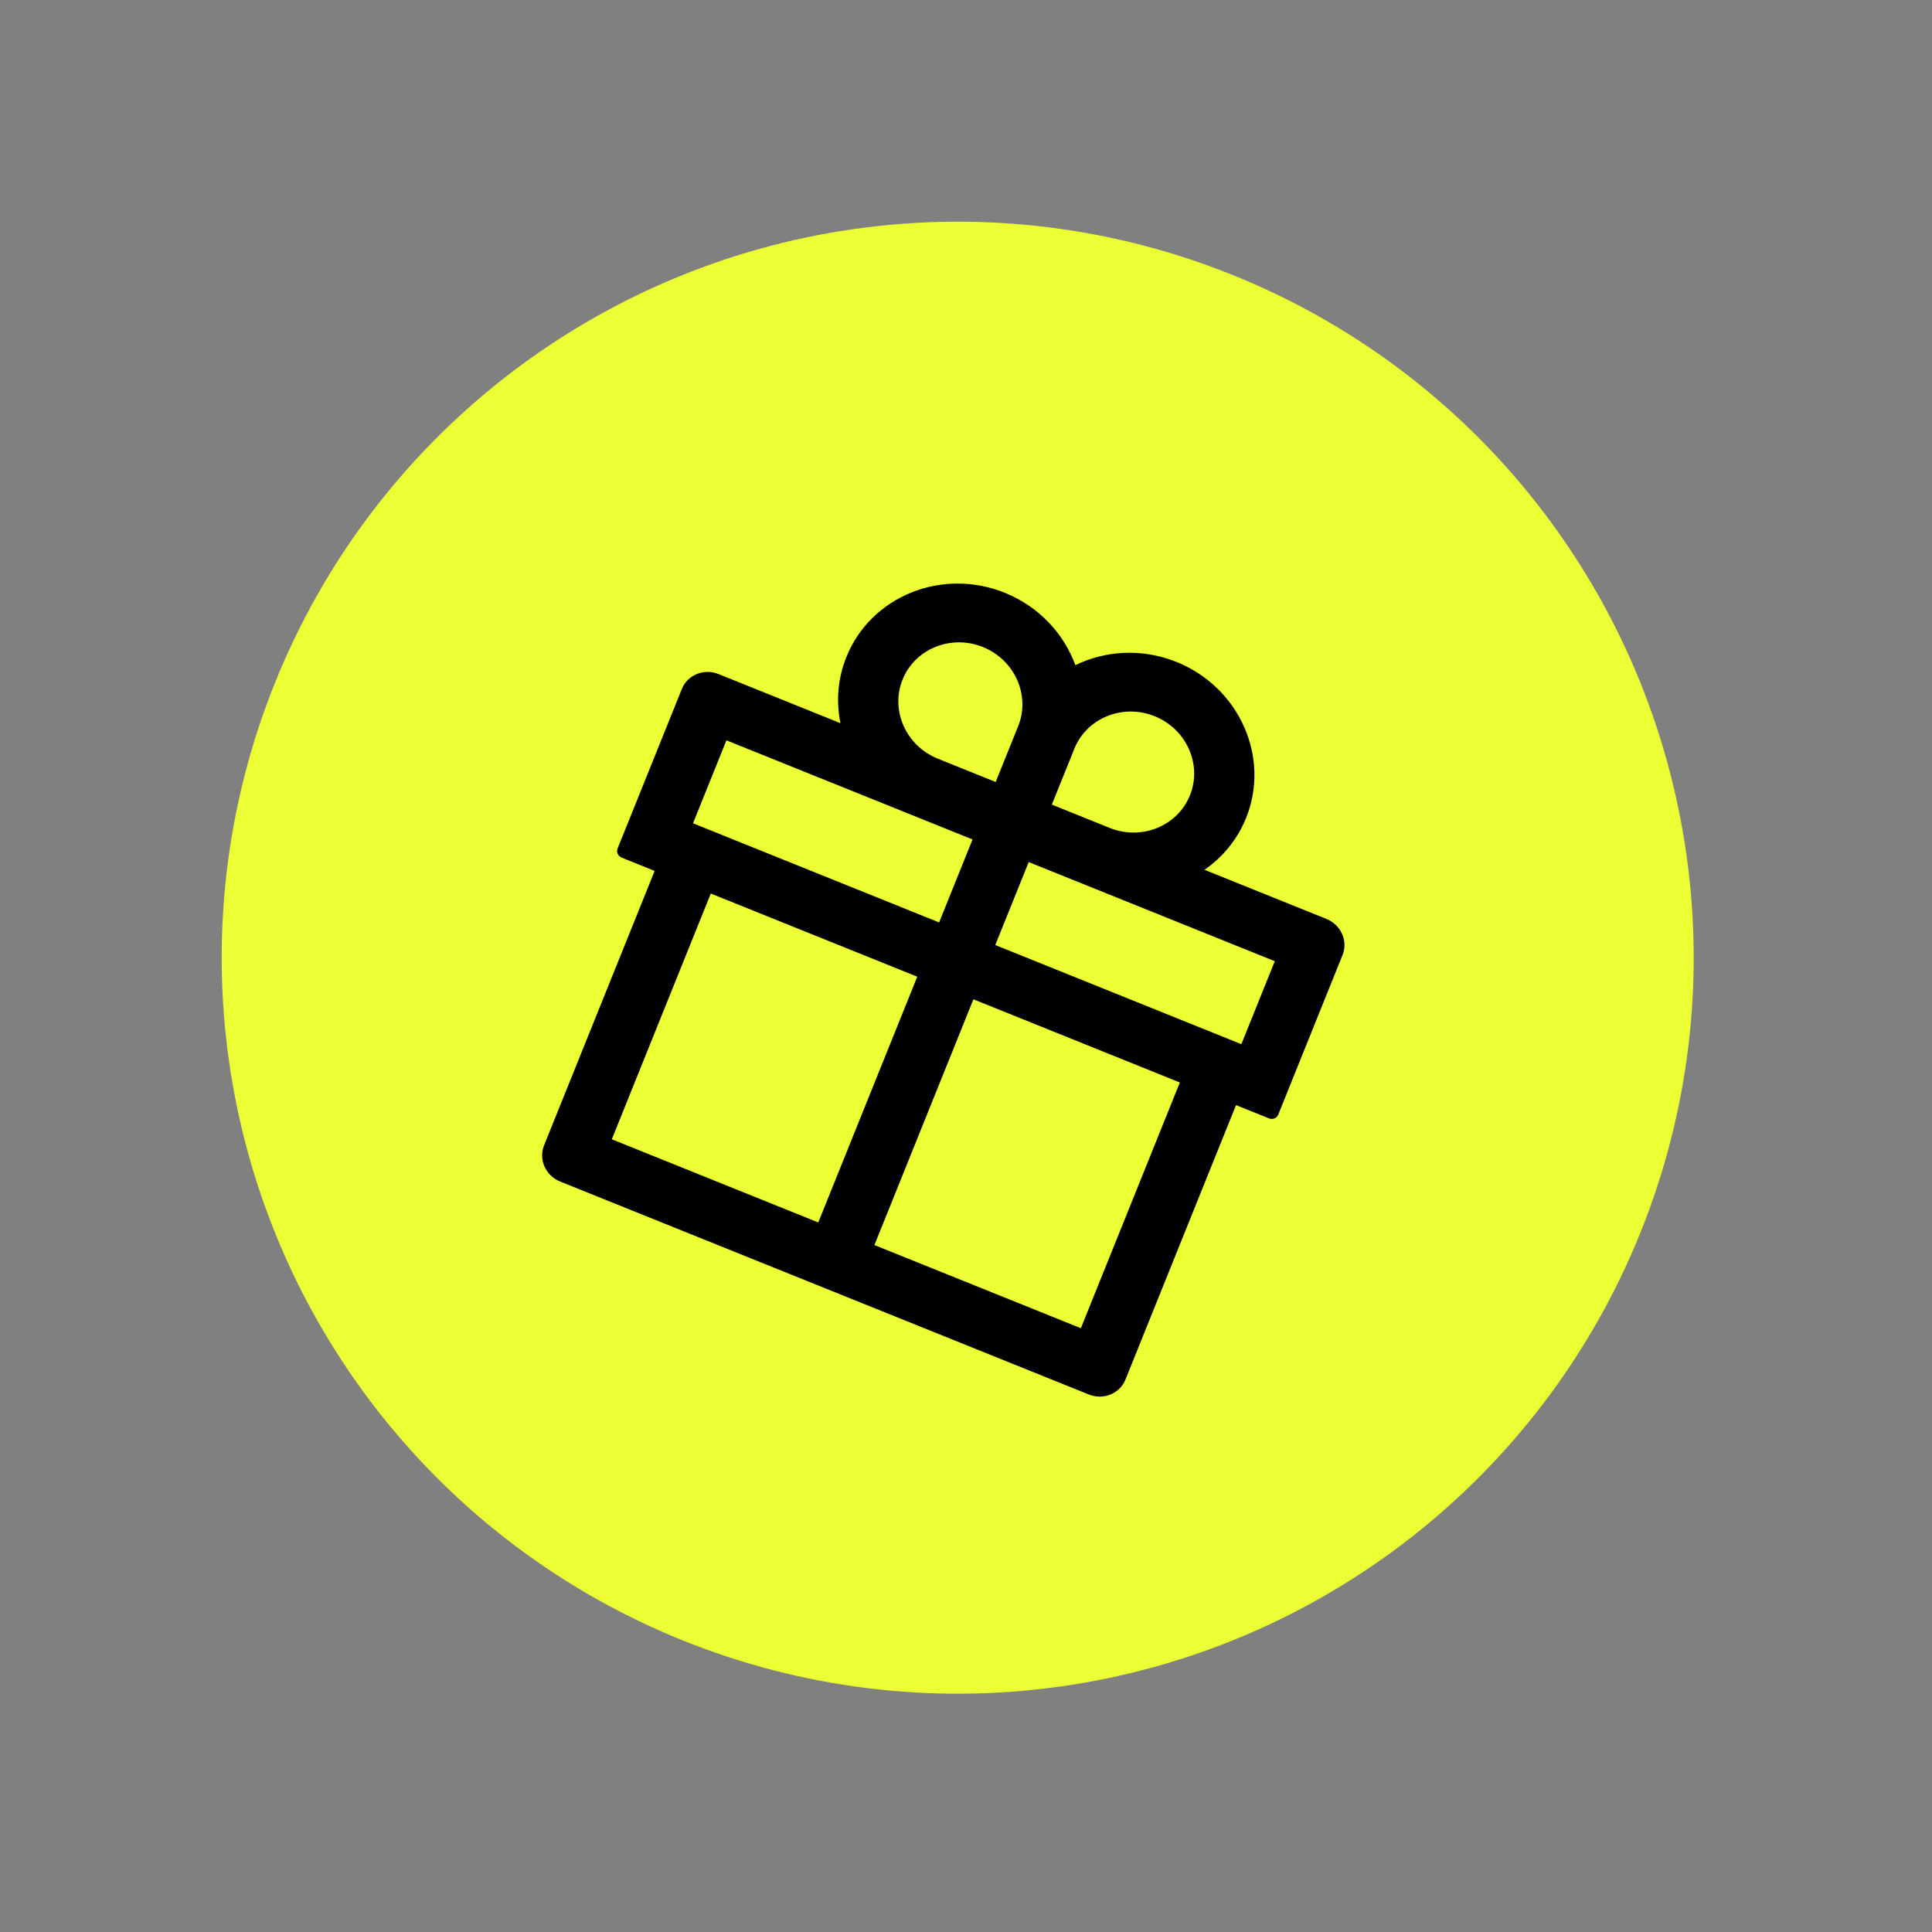
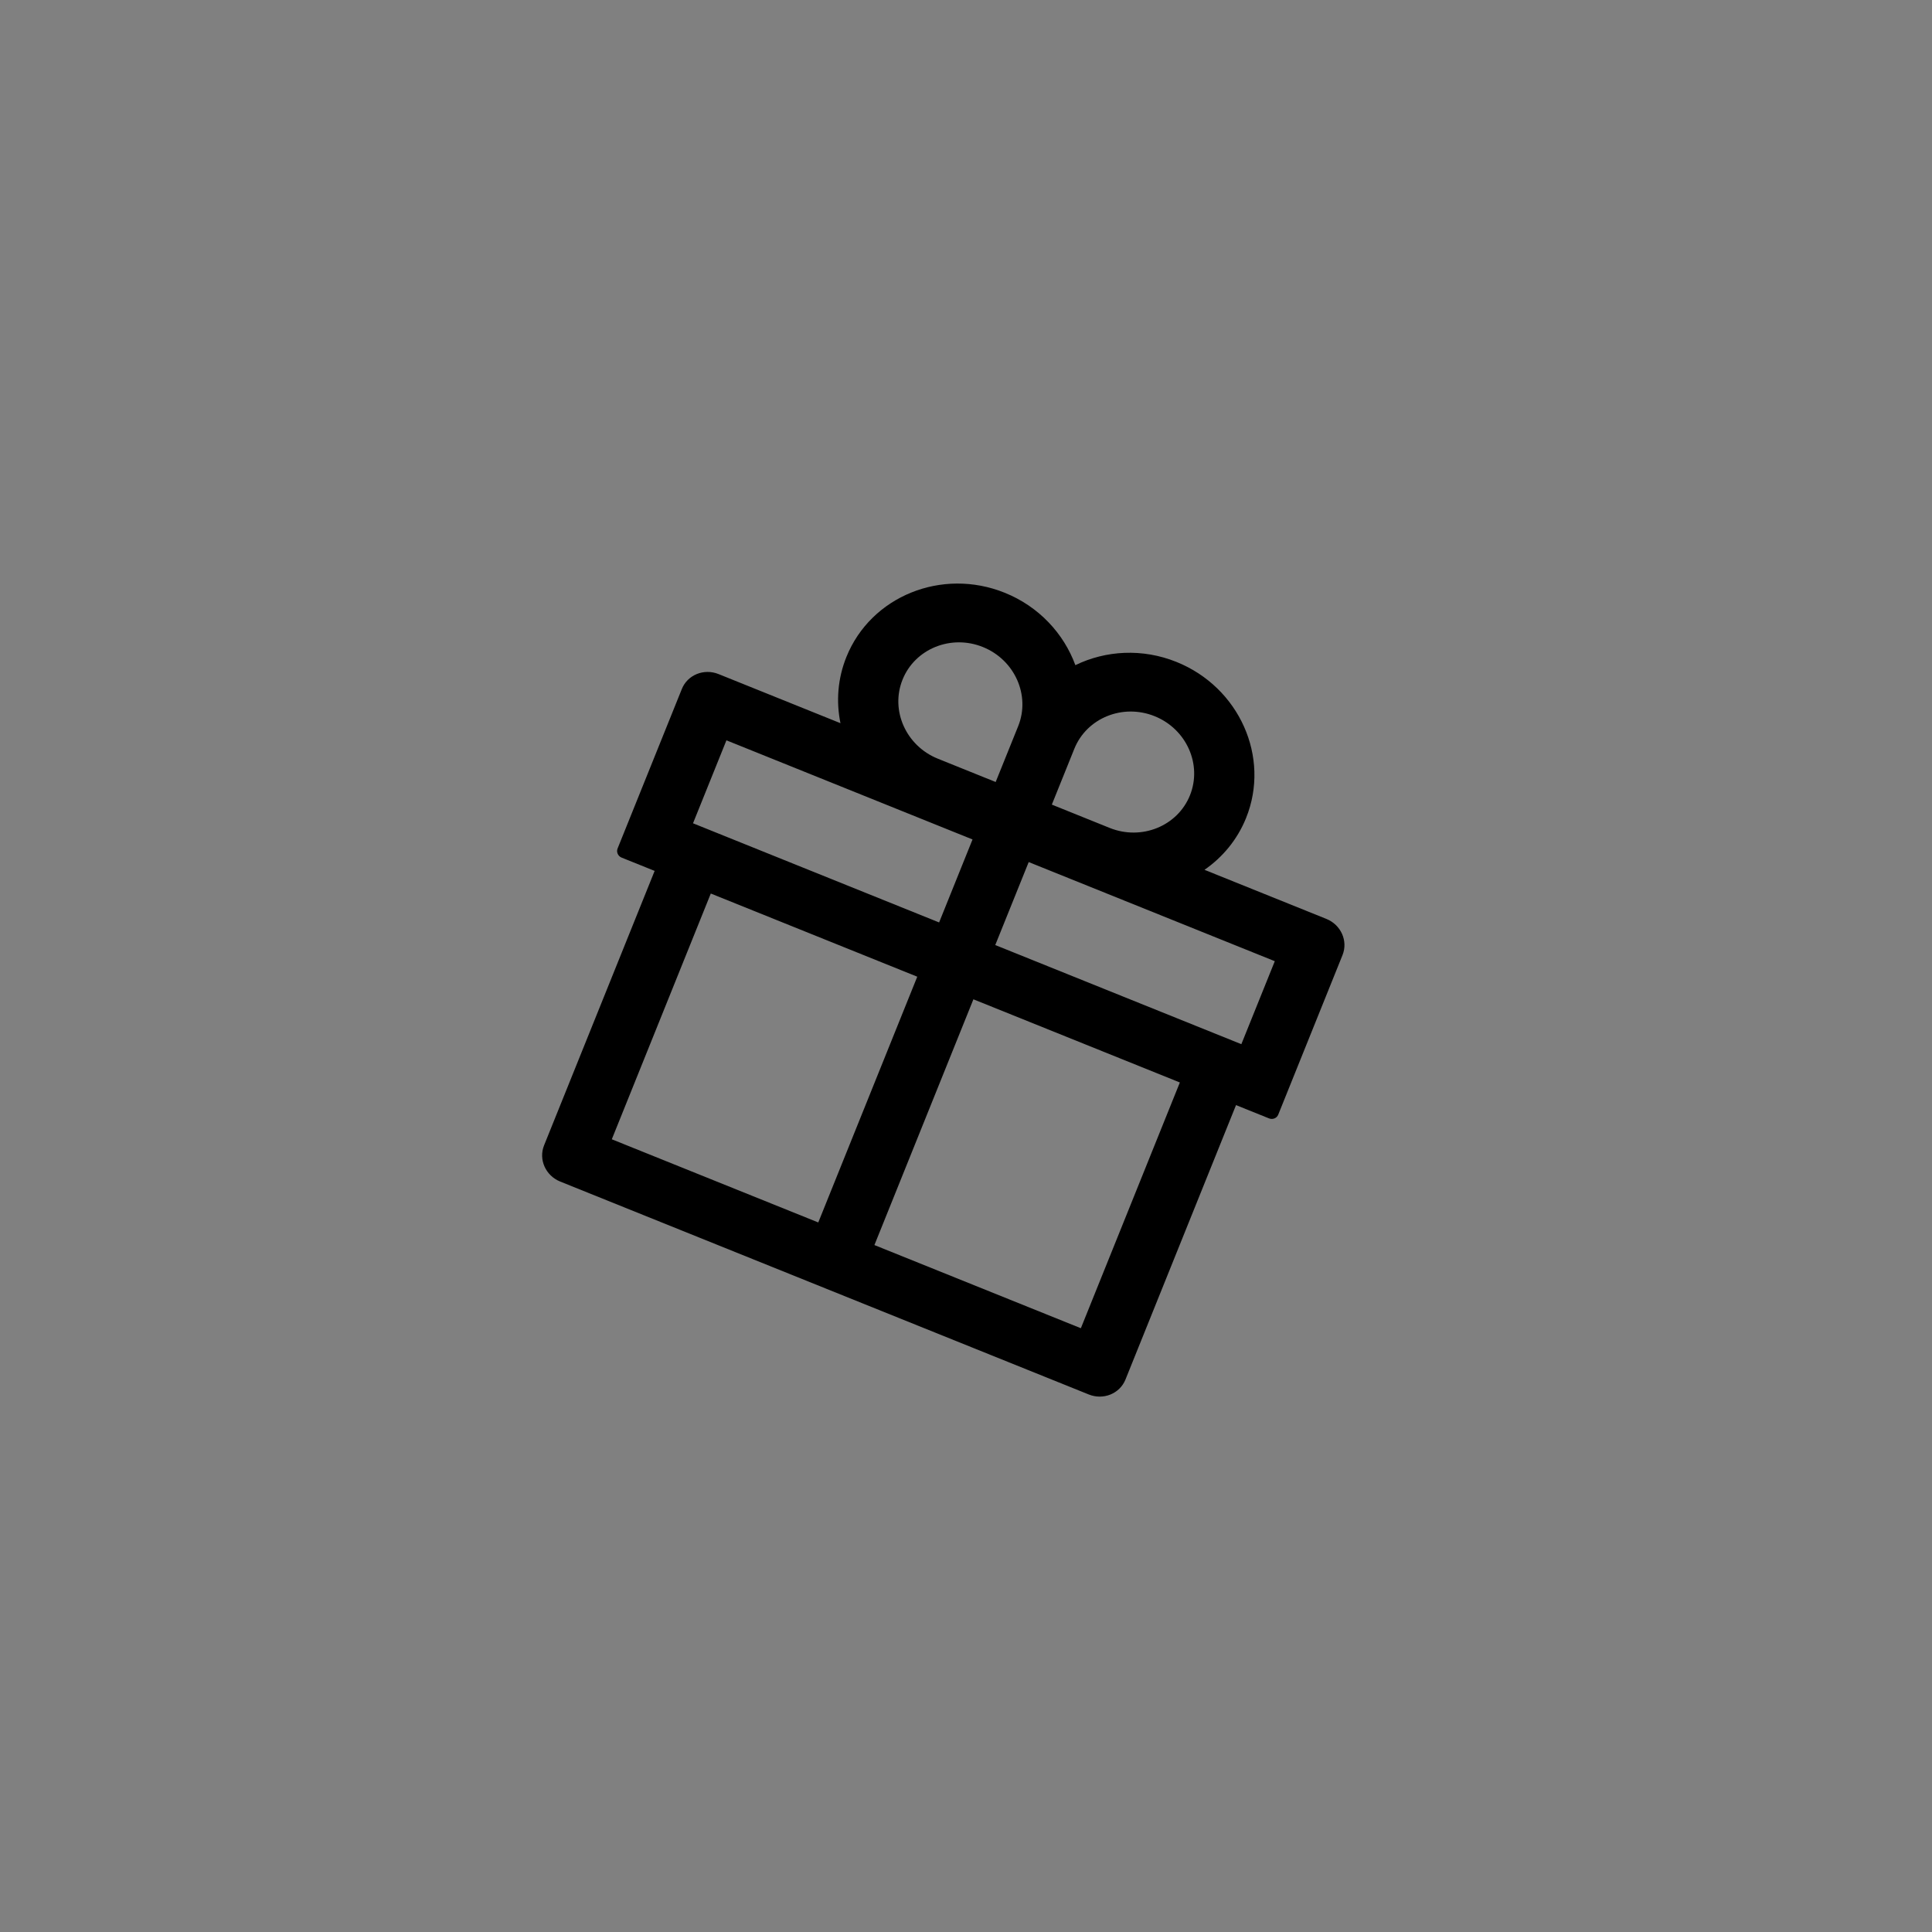
<svg xmlns="http://www.w3.org/2000/svg" width="84" height="84" viewBox="0 0 84 84" fill="none">
  <rect x="0" y="0" width="84" height="84" fill="#808080" stroke="none" />
-   <circle cx="41.639" cy="41.639" r="32" transform="rotate(21.941 41.639 41.639)" fill="#EBFF34" />
  <path d="M57.669 39.953L52.369 37.818C53.156 37.273 53.798 36.507 54.178 35.563C55.242 32.923 53.884 29.881 51.152 28.78C49.666 28.181 48.069 28.28 46.755 28.92C46.252 27.548 45.17 26.37 43.684 25.772C40.951 24.671 37.864 25.923 36.8 28.563C36.42 29.507 36.349 30.502 36.542 31.443L31.242 29.308C30.607 29.052 29.893 29.341 29.646 29.955L26.851 36.893C26.79 37.046 26.869 37.223 27.026 37.287L28.463 37.865L23.655 49.799C23.408 50.413 23.722 51.116 24.357 51.372L47.337 60.629C47.972 60.885 48.685 60.595 48.933 59.981L53.74 48.048L55.176 48.626C55.334 48.69 55.514 48.617 55.575 48.464L58.37 41.526C58.618 40.912 58.304 40.209 57.669 39.953ZM46.71 32.555C47.25 31.216 48.816 30.581 50.202 31.139C51.588 31.697 52.276 33.241 51.737 34.58C51.197 35.919 49.631 36.554 48.245 35.996L45.732 34.983L46.71 32.555ZM42.733 28.131C44.119 28.689 44.808 30.233 44.269 31.572L43.29 34L40.777 32.987C39.391 32.429 38.702 30.886 39.242 29.547C39.781 28.208 41.347 27.572 42.733 28.131ZM30.131 35.795L31.584 32.188L42.284 36.498L40.831 40.106L30.131 35.795ZM30.904 38.849L39.881 42.465L35.577 53.15L26.6 49.534L30.904 38.849ZM46.994 57.749L38.018 54.133L42.322 43.448L51.298 47.064L46.994 57.749ZM53.972 45.399L43.272 41.089L44.726 37.481L55.426 41.791L53.972 45.399Z" fill="black" />
</svg>